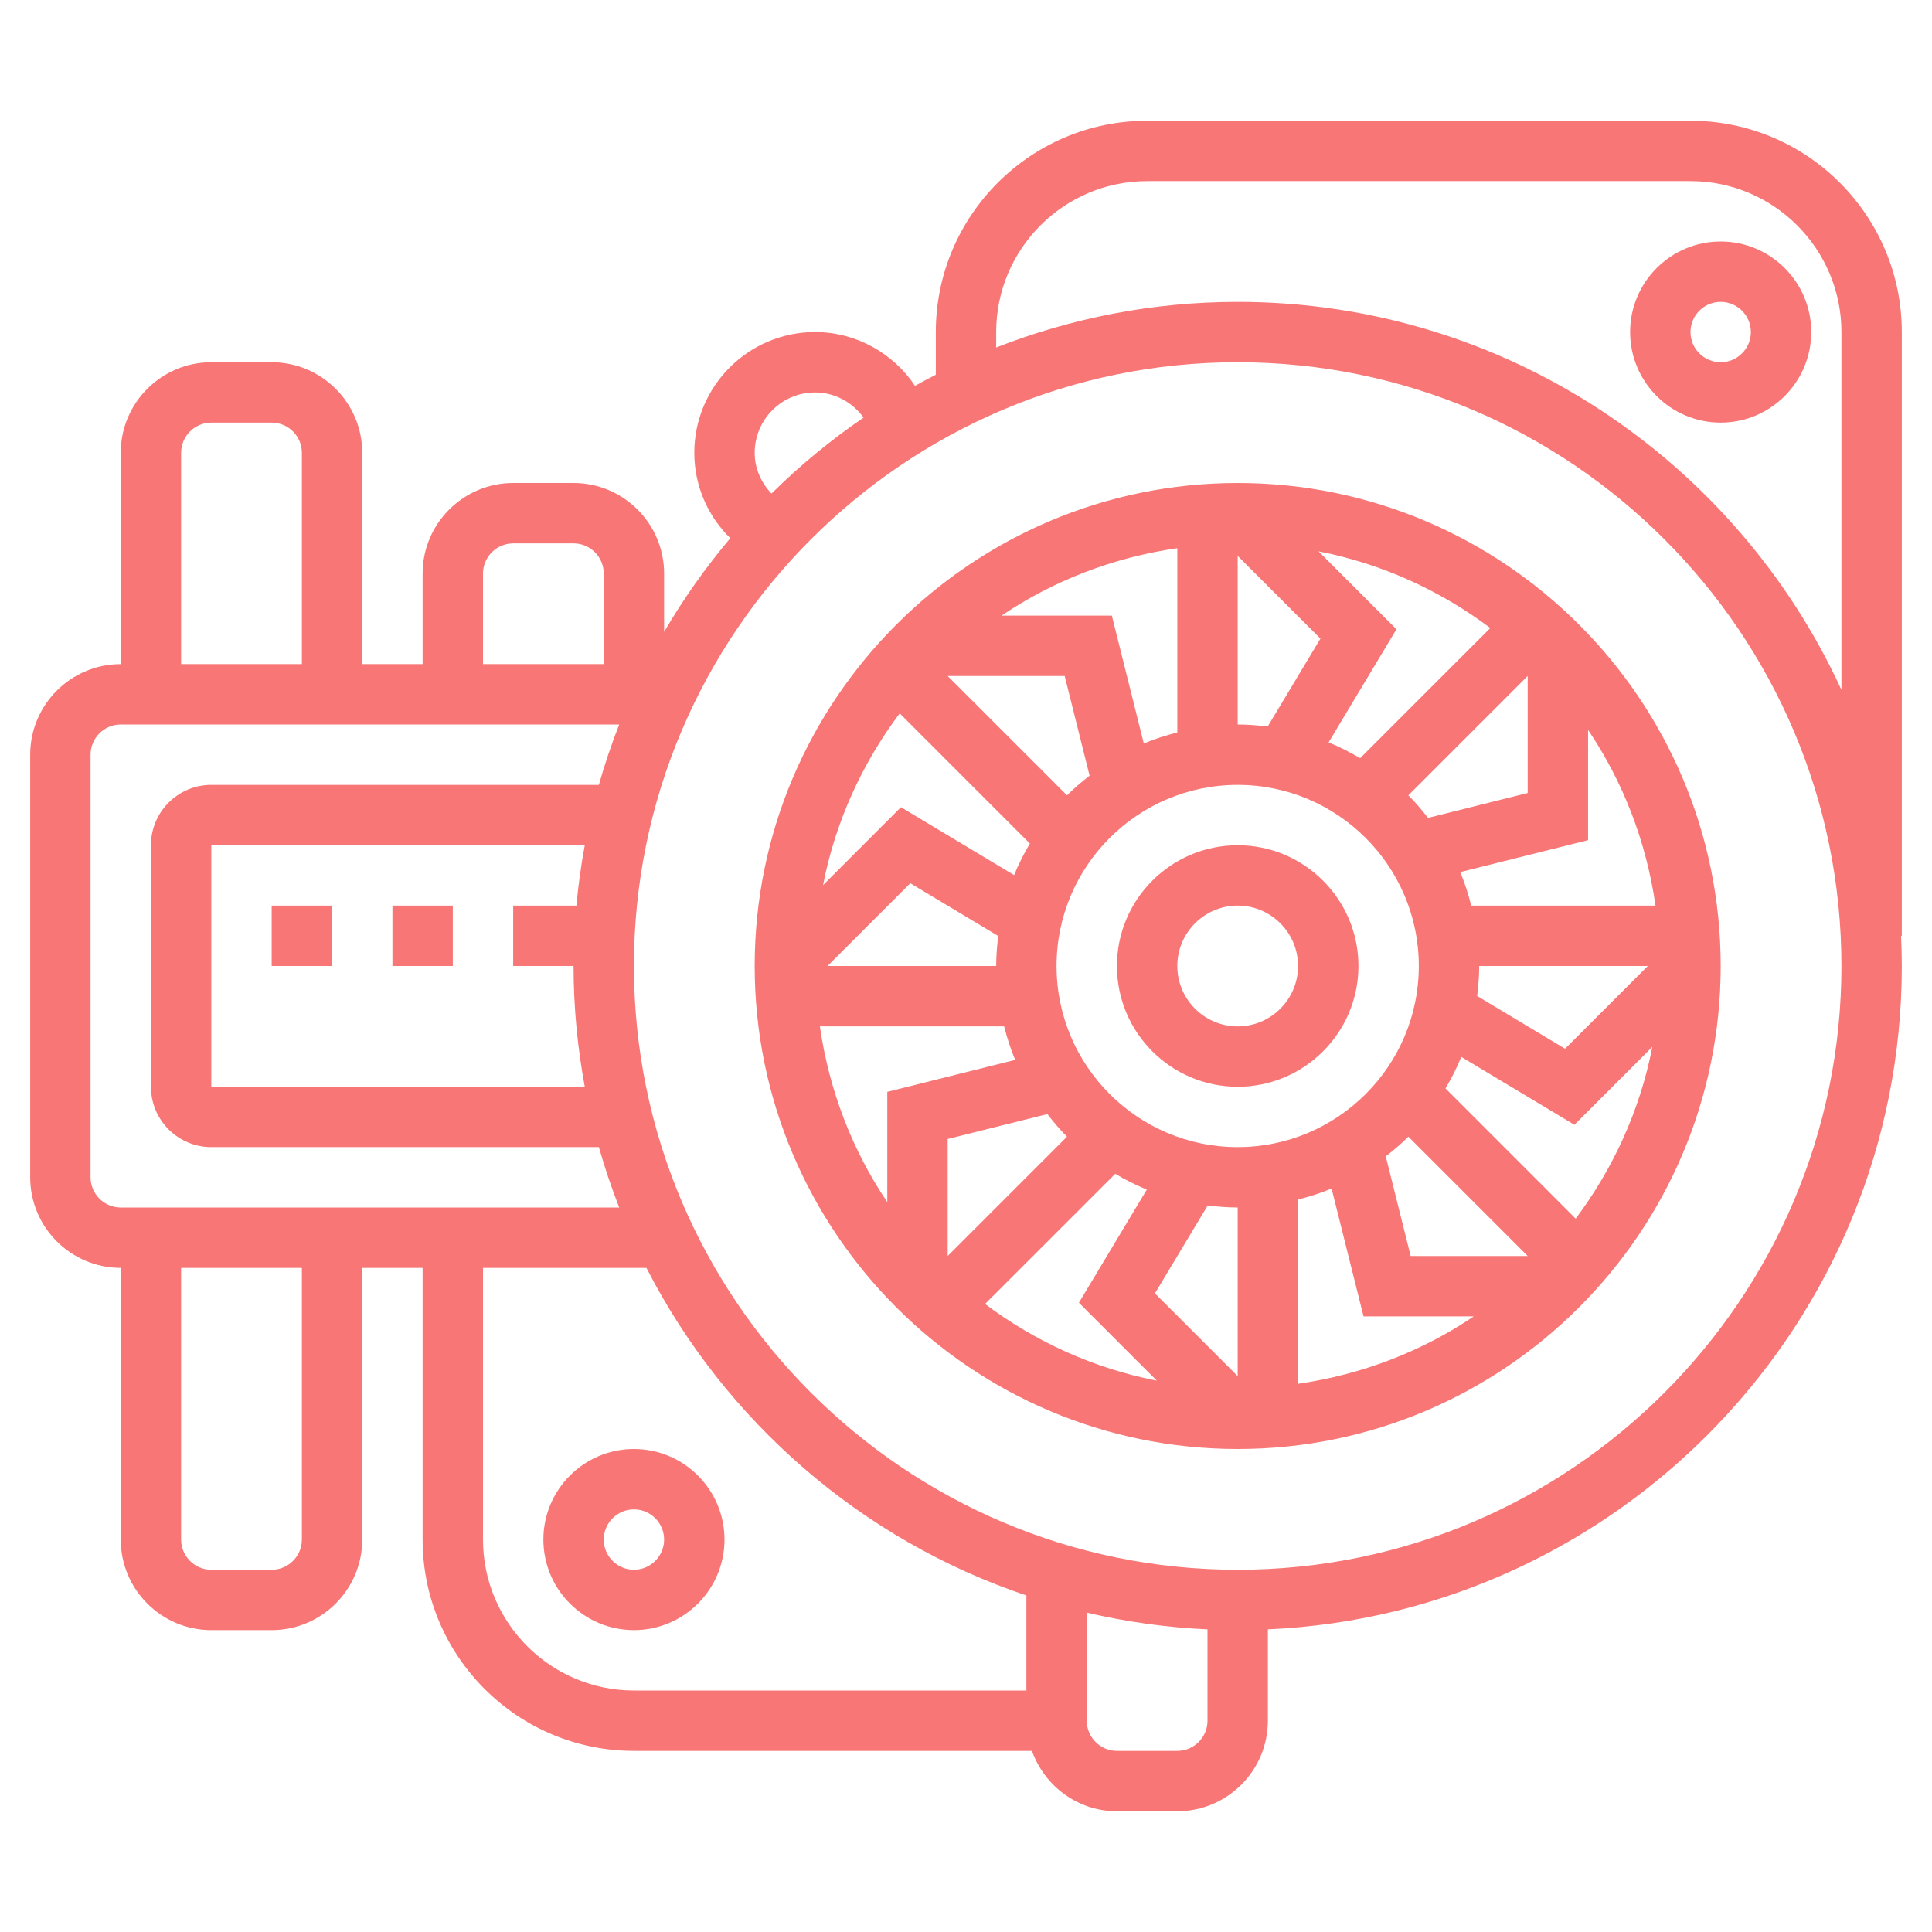
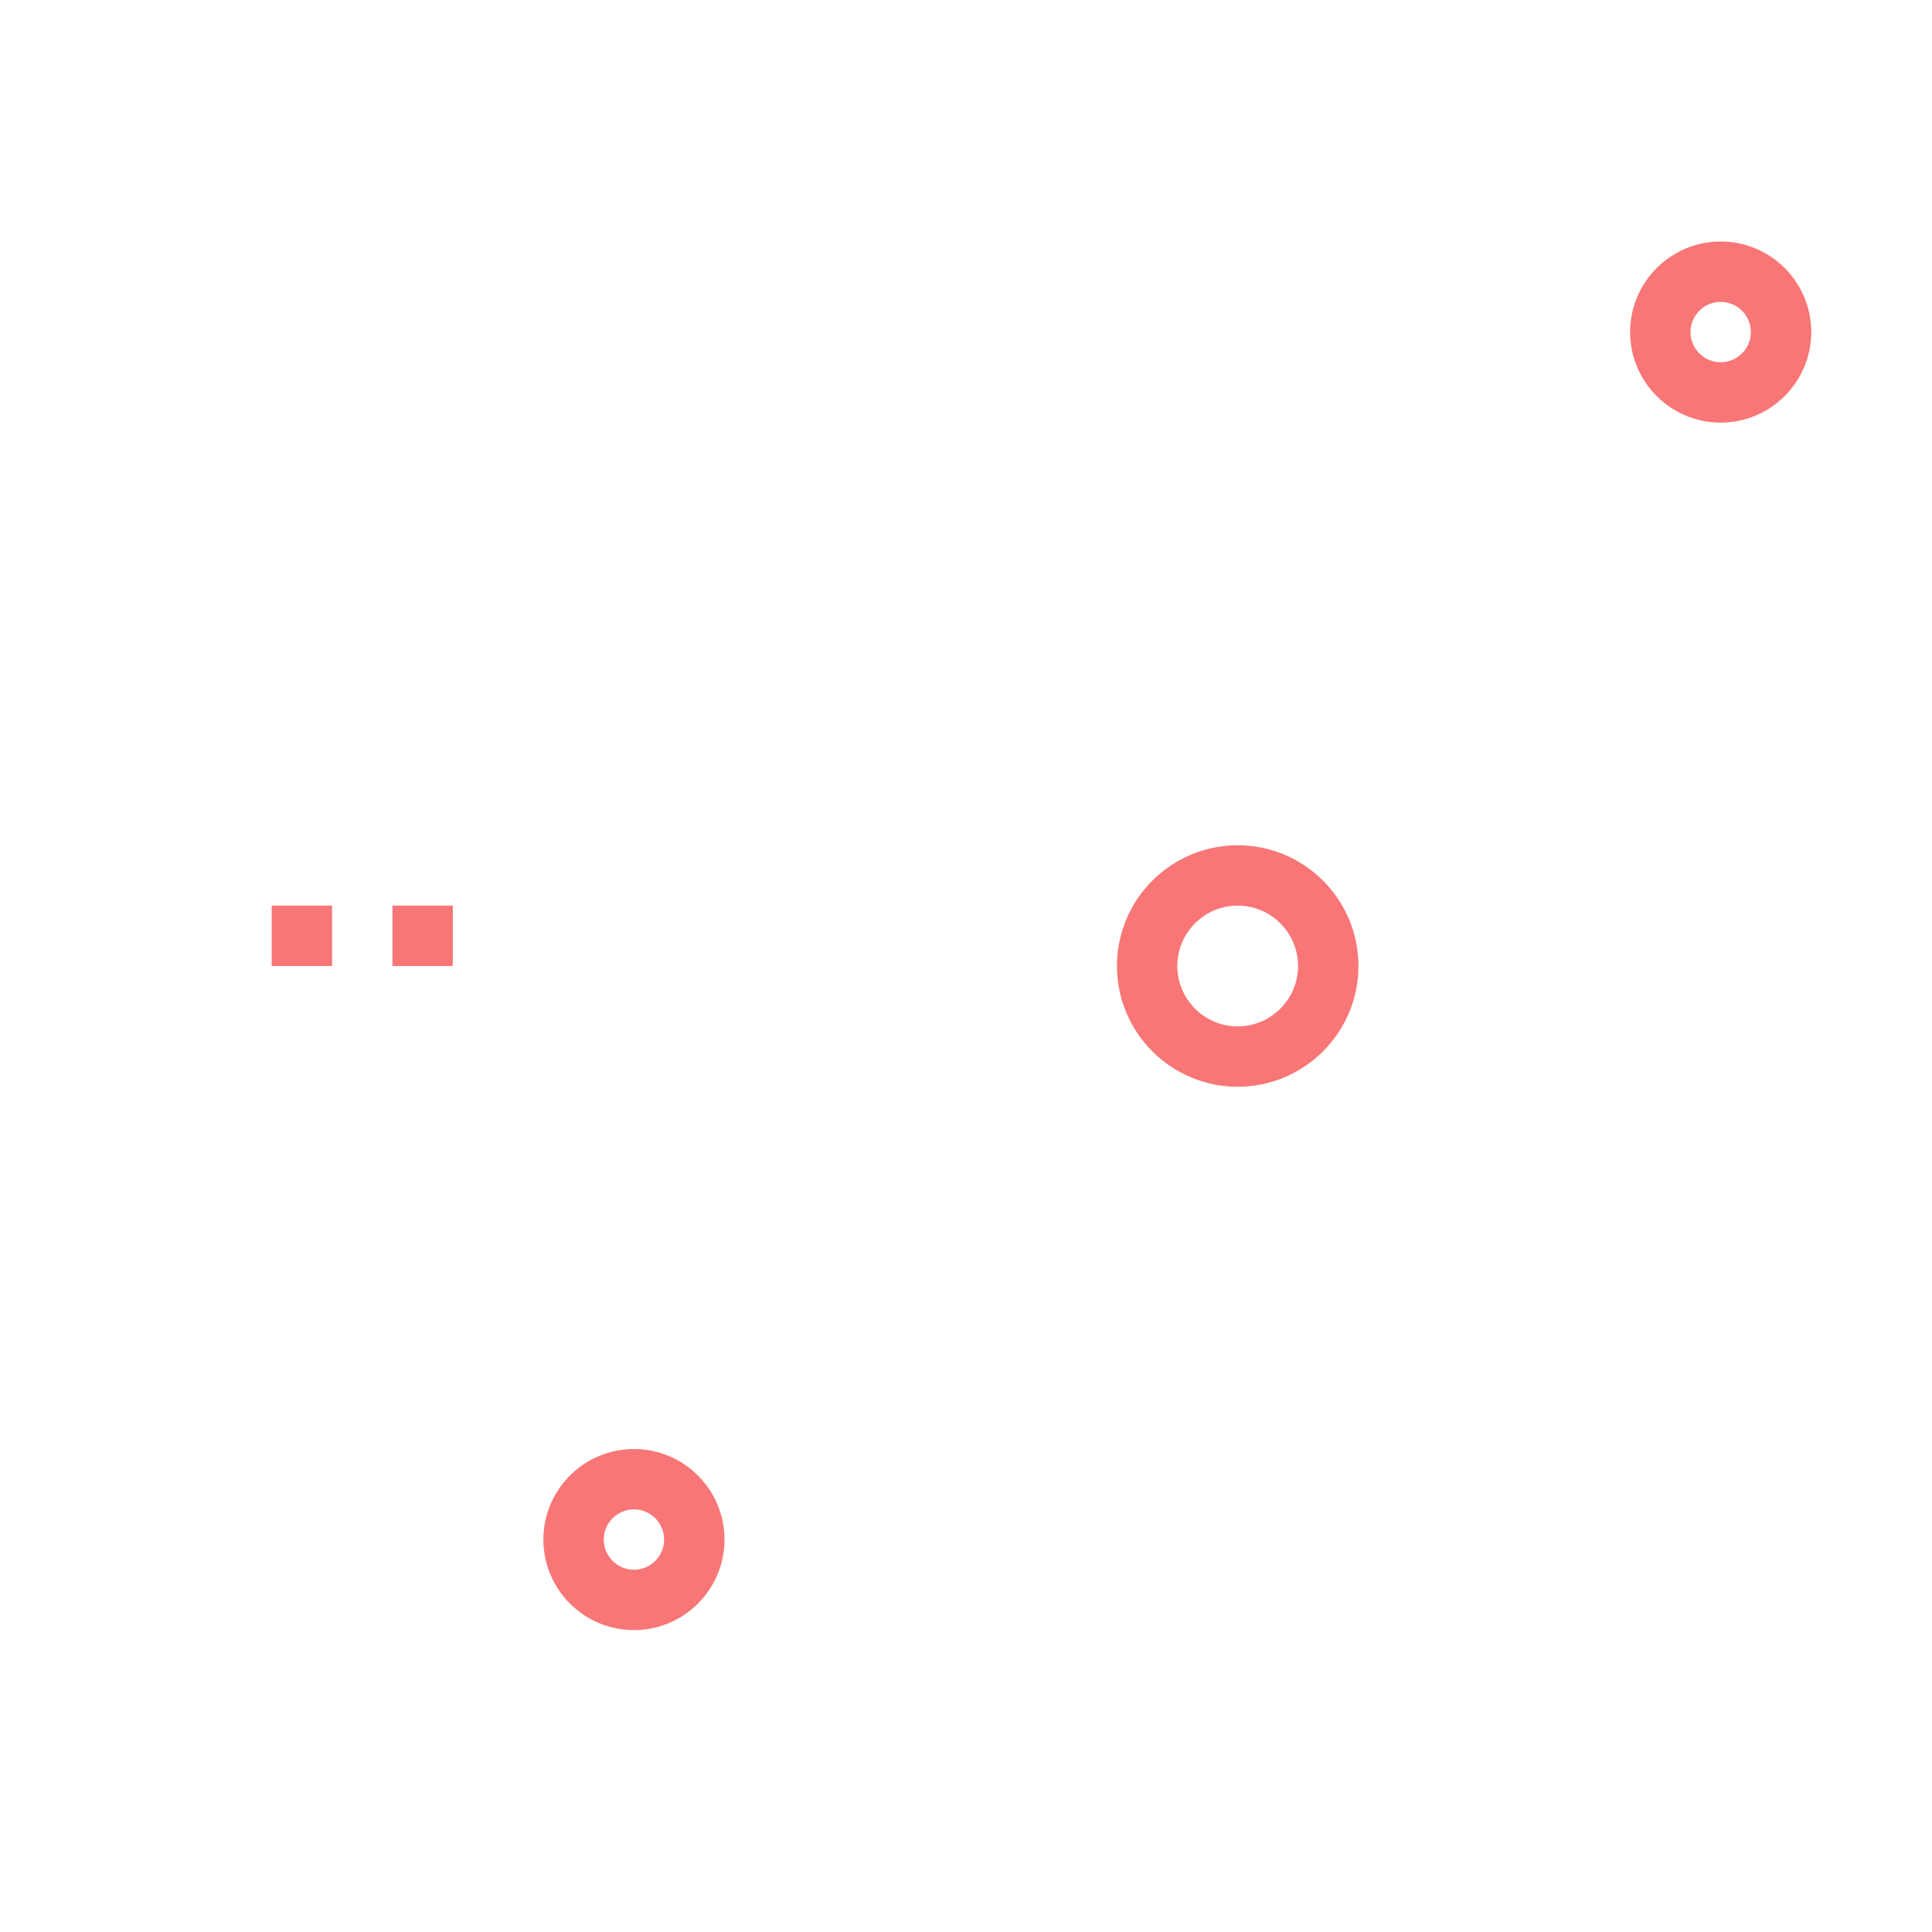
<svg xmlns="http://www.w3.org/2000/svg" width="126" height="126" viewBox="0 0 126 126" fill="none">
-   <path d="M80.719 31.5C63.35 31.5 49.219 45.632 49.219 63C49.219 80.368 63.35 94.5 80.719 94.5C98.087 94.5 112.219 80.368 112.219 63C112.219 45.632 98.087 31.5 80.719 31.5ZM80.719 89.747L75.322 84.351L78.764 78.616C79.406 78.695 80.055 78.75 80.719 78.75V89.747ZM80.719 74.812C74.204 74.812 68.906 69.515 68.906 63C68.906 56.485 74.204 51.188 80.719 51.188C87.233 51.188 92.531 56.485 92.531 63C92.531 69.515 87.233 74.812 80.719 74.812ZM69.587 51.869L61.805 44.088H69.436L71.06 50.587C70.546 50.987 70.048 51.408 69.587 51.869ZM64.969 63H53.971L59.368 57.604L65.103 61.045C65.024 61.687 64.969 62.337 64.969 63ZM69.587 74.131L61.807 81.912V74.281L68.306 72.657C68.705 73.172 69.127 73.671 69.587 74.131ZM80.719 36.253L86.115 41.649L82.674 47.384C82.032 47.305 81.382 47.25 80.719 47.25V36.253ZM91.85 74.131L99.631 81.912H92L90.376 75.413C90.891 75.013 91.389 74.592 91.85 74.131ZM96.469 63H107.466L102.07 68.396L96.335 64.955C96.414 64.313 96.469 63.663 96.469 63ZM91.85 51.869L99.631 44.086V51.717L93.132 53.341C92.732 52.828 92.311 52.329 91.85 51.869ZM88.704 49.447C88.046 49.057 87.361 48.709 86.647 48.417L91.074 41.039L85.991 35.957C90.135 36.764 93.935 38.515 97.195 40.958L88.704 49.447ZM76.781 47.768C76.033 47.961 75.297 48.191 74.596 48.488L72.511 40.149H65.321C68.686 37.875 72.588 36.355 76.781 35.751V47.768ZM67.166 55.015C66.776 55.672 66.428 56.357 66.136 57.072L58.757 52.644L53.676 57.728C54.483 53.584 56.233 49.784 58.677 46.523L67.166 55.015ZM65.487 66.938C65.68 67.686 65.91 68.422 66.207 69.123L57.867 71.208V78.398C55.594 75.033 54.076 71.131 53.471 66.938H65.487ZM72.734 76.553C73.391 76.943 74.076 77.291 74.791 77.582L70.363 84.961L75.446 90.043C71.302 89.236 67.501 87.485 64.242 85.042L72.734 76.553ZM84.656 78.232C85.404 78.039 86.141 77.809 86.842 77.512L88.927 85.851H96.116C92.752 88.125 88.85 89.643 84.656 90.248V78.232ZM94.272 70.985C94.661 70.328 95.01 69.643 95.301 68.928L102.68 73.356L107.762 68.272C106.954 72.416 105.204 76.218 102.761 79.477L94.272 70.985ZM95.951 59.062C95.758 58.314 95.528 57.578 95.23 56.877L103.57 54.792V47.602C105.844 50.967 107.364 54.869 107.968 59.062H95.951Z" fill="#F87676" />
  <path d="M80.719 55.125C76.376 55.125 72.844 58.657 72.844 63C72.844 67.343 76.376 70.875 80.719 70.875C85.062 70.875 88.594 67.343 88.594 63C88.594 58.657 85.062 55.125 80.719 55.125ZM80.719 66.938C78.547 66.938 76.781 65.171 76.781 63C76.781 60.828 78.547 59.062 80.719 59.062C82.89 59.062 84.656 60.828 84.656 63C84.656 65.171 82.89 66.938 80.719 66.938Z" fill="#F87676" />
  <path d="M41.344 94.5C38.087 94.5 35.438 97.15 35.438 100.406C35.438 103.663 38.087 106.312 41.344 106.312C44.6 106.312 47.25 103.663 47.25 100.406C47.25 97.15 44.6 94.5 41.344 94.5ZM41.344 102.375C40.259 102.375 39.375 101.491 39.375 100.406C39.375 99.322 40.259 98.438 41.344 98.438C42.428 98.438 43.312 99.322 43.312 100.406C43.312 101.491 42.428 102.375 41.344 102.375Z" fill="#F87676" />
-   <path d="M124.031 21.656C124.031 14.057 117.849 7.875 110.25 7.875H74.812C67.213 7.875 61.031 14.057 61.031 21.656V24.44C60.575 24.674 60.122 24.913 59.675 25.163C58.243 23.023 55.818 21.656 53.156 21.656C48.813 21.656 45.281 25.188 45.281 29.531C45.281 31.669 46.151 33.648 47.628 35.099C46.022 37.003 44.578 39.046 43.312 41.208V37.406C43.312 34.15 40.663 31.5 37.406 31.5H33.469C30.212 31.5 27.562 34.15 27.562 37.406V43.312H23.625V29.531C23.625 26.275 20.975 23.625 17.719 23.625H13.781C10.525 23.625 7.875 26.275 7.875 29.531V43.312C4.619 43.312 1.969 45.962 1.969 49.219V76.781C1.969 80.038 4.619 82.688 7.875 82.688V100.406C7.875 103.663 10.525 106.312 13.781 106.312H17.719C20.975 106.312 23.625 103.663 23.625 100.406V82.688H27.562V100.406C27.562 108.006 33.744 114.188 41.344 114.188H67.3C68.115 116.473 70.28 118.125 72.844 118.125H76.781C80.038 118.125 82.688 115.475 82.688 112.219V106.263C105.659 105.23 124.031 86.223 124.031 63C124.031 62.34 124.012 61.685 123.982 61.031H124.031V21.656ZM53.156 25.594C54.434 25.594 55.597 26.232 56.32 27.236C54.17 28.706 52.16 30.366 50.313 32.189C49.634 31.476 49.219 30.547 49.219 29.531C49.219 27.36 50.985 25.594 53.156 25.594ZM37.593 59.062H33.469V63H37.406C37.406 65.689 37.666 68.32 38.137 70.875H13.781V55.125H38.137C37.898 56.419 37.713 57.732 37.593 59.062ZM31.5 37.406C31.5 36.322 32.384 35.438 33.469 35.438H37.406C38.491 35.438 39.375 36.322 39.375 37.406V43.312H31.5V37.406ZM11.812 29.531C11.812 28.447 12.697 27.562 13.781 27.562H17.719C18.803 27.562 19.688 28.447 19.688 29.531V43.312H11.812V29.531ZM5.906 76.781V49.219C5.906 48.134 6.79 47.25 7.875 47.25H40.383C39.879 48.534 39.436 49.847 39.056 51.188H13.781C11.61 51.188 9.844 52.953 9.844 55.125V70.875C9.844 73.046 11.61 74.812 13.781 74.812H39.058C39.438 76.153 39.881 77.466 40.385 78.75H7.875C6.79 78.75 5.906 77.866 5.906 76.781ZM19.688 100.406C19.688 101.491 18.803 102.375 17.719 102.375H13.781C12.697 102.375 11.812 101.491 11.812 100.406V82.688H19.688V100.406ZM31.5 100.406V82.688H42.159C47.282 92.679 56.166 100.426 66.938 104.052V110.25H41.344C35.916 110.25 31.5 105.834 31.5 100.406ZM76.781 114.188H72.844C71.759 114.188 70.875 113.304 70.875 112.219V105.171C73.423 105.765 76.053 106.141 78.75 106.263V112.219C78.75 113.304 77.866 114.188 76.781 114.188ZM80.719 102.375C59.007 102.375 41.344 84.711 41.344 63C41.344 41.289 59.007 23.625 80.719 23.625C102.43 23.625 120.094 41.289 120.094 63C120.094 84.711 102.43 102.375 80.719 102.375ZM80.719 19.688C75.163 19.688 69.853 20.751 64.969 22.664V21.656C64.969 16.228 69.385 11.812 74.812 11.812H110.25C115.678 11.812 120.094 16.228 120.094 21.656V44.99C113.244 30.075 98.176 19.688 80.719 19.688Z" fill="#F87676" />
  <path d="M112.219 15.75C108.962 15.75 106.312 18.4 106.312 21.656C106.312 24.913 108.962 27.562 112.219 27.562C115.475 27.562 118.125 24.913 118.125 21.656C118.125 18.4 115.475 15.75 112.219 15.75ZM112.219 23.625C111.134 23.625 110.25 22.741 110.25 21.656C110.25 20.572 111.134 19.688 112.219 19.688C113.304 19.688 114.188 20.572 114.188 21.656C114.188 22.741 113.304 23.625 112.219 23.625Z" fill="#F87676" />
  <path d="M17.719 59.062H21.656V63H17.719V59.062Z" fill="#F87676" />
  <path d="M25.594 59.062H29.531V63H25.594V59.062Z" fill="#F87676" />
</svg>